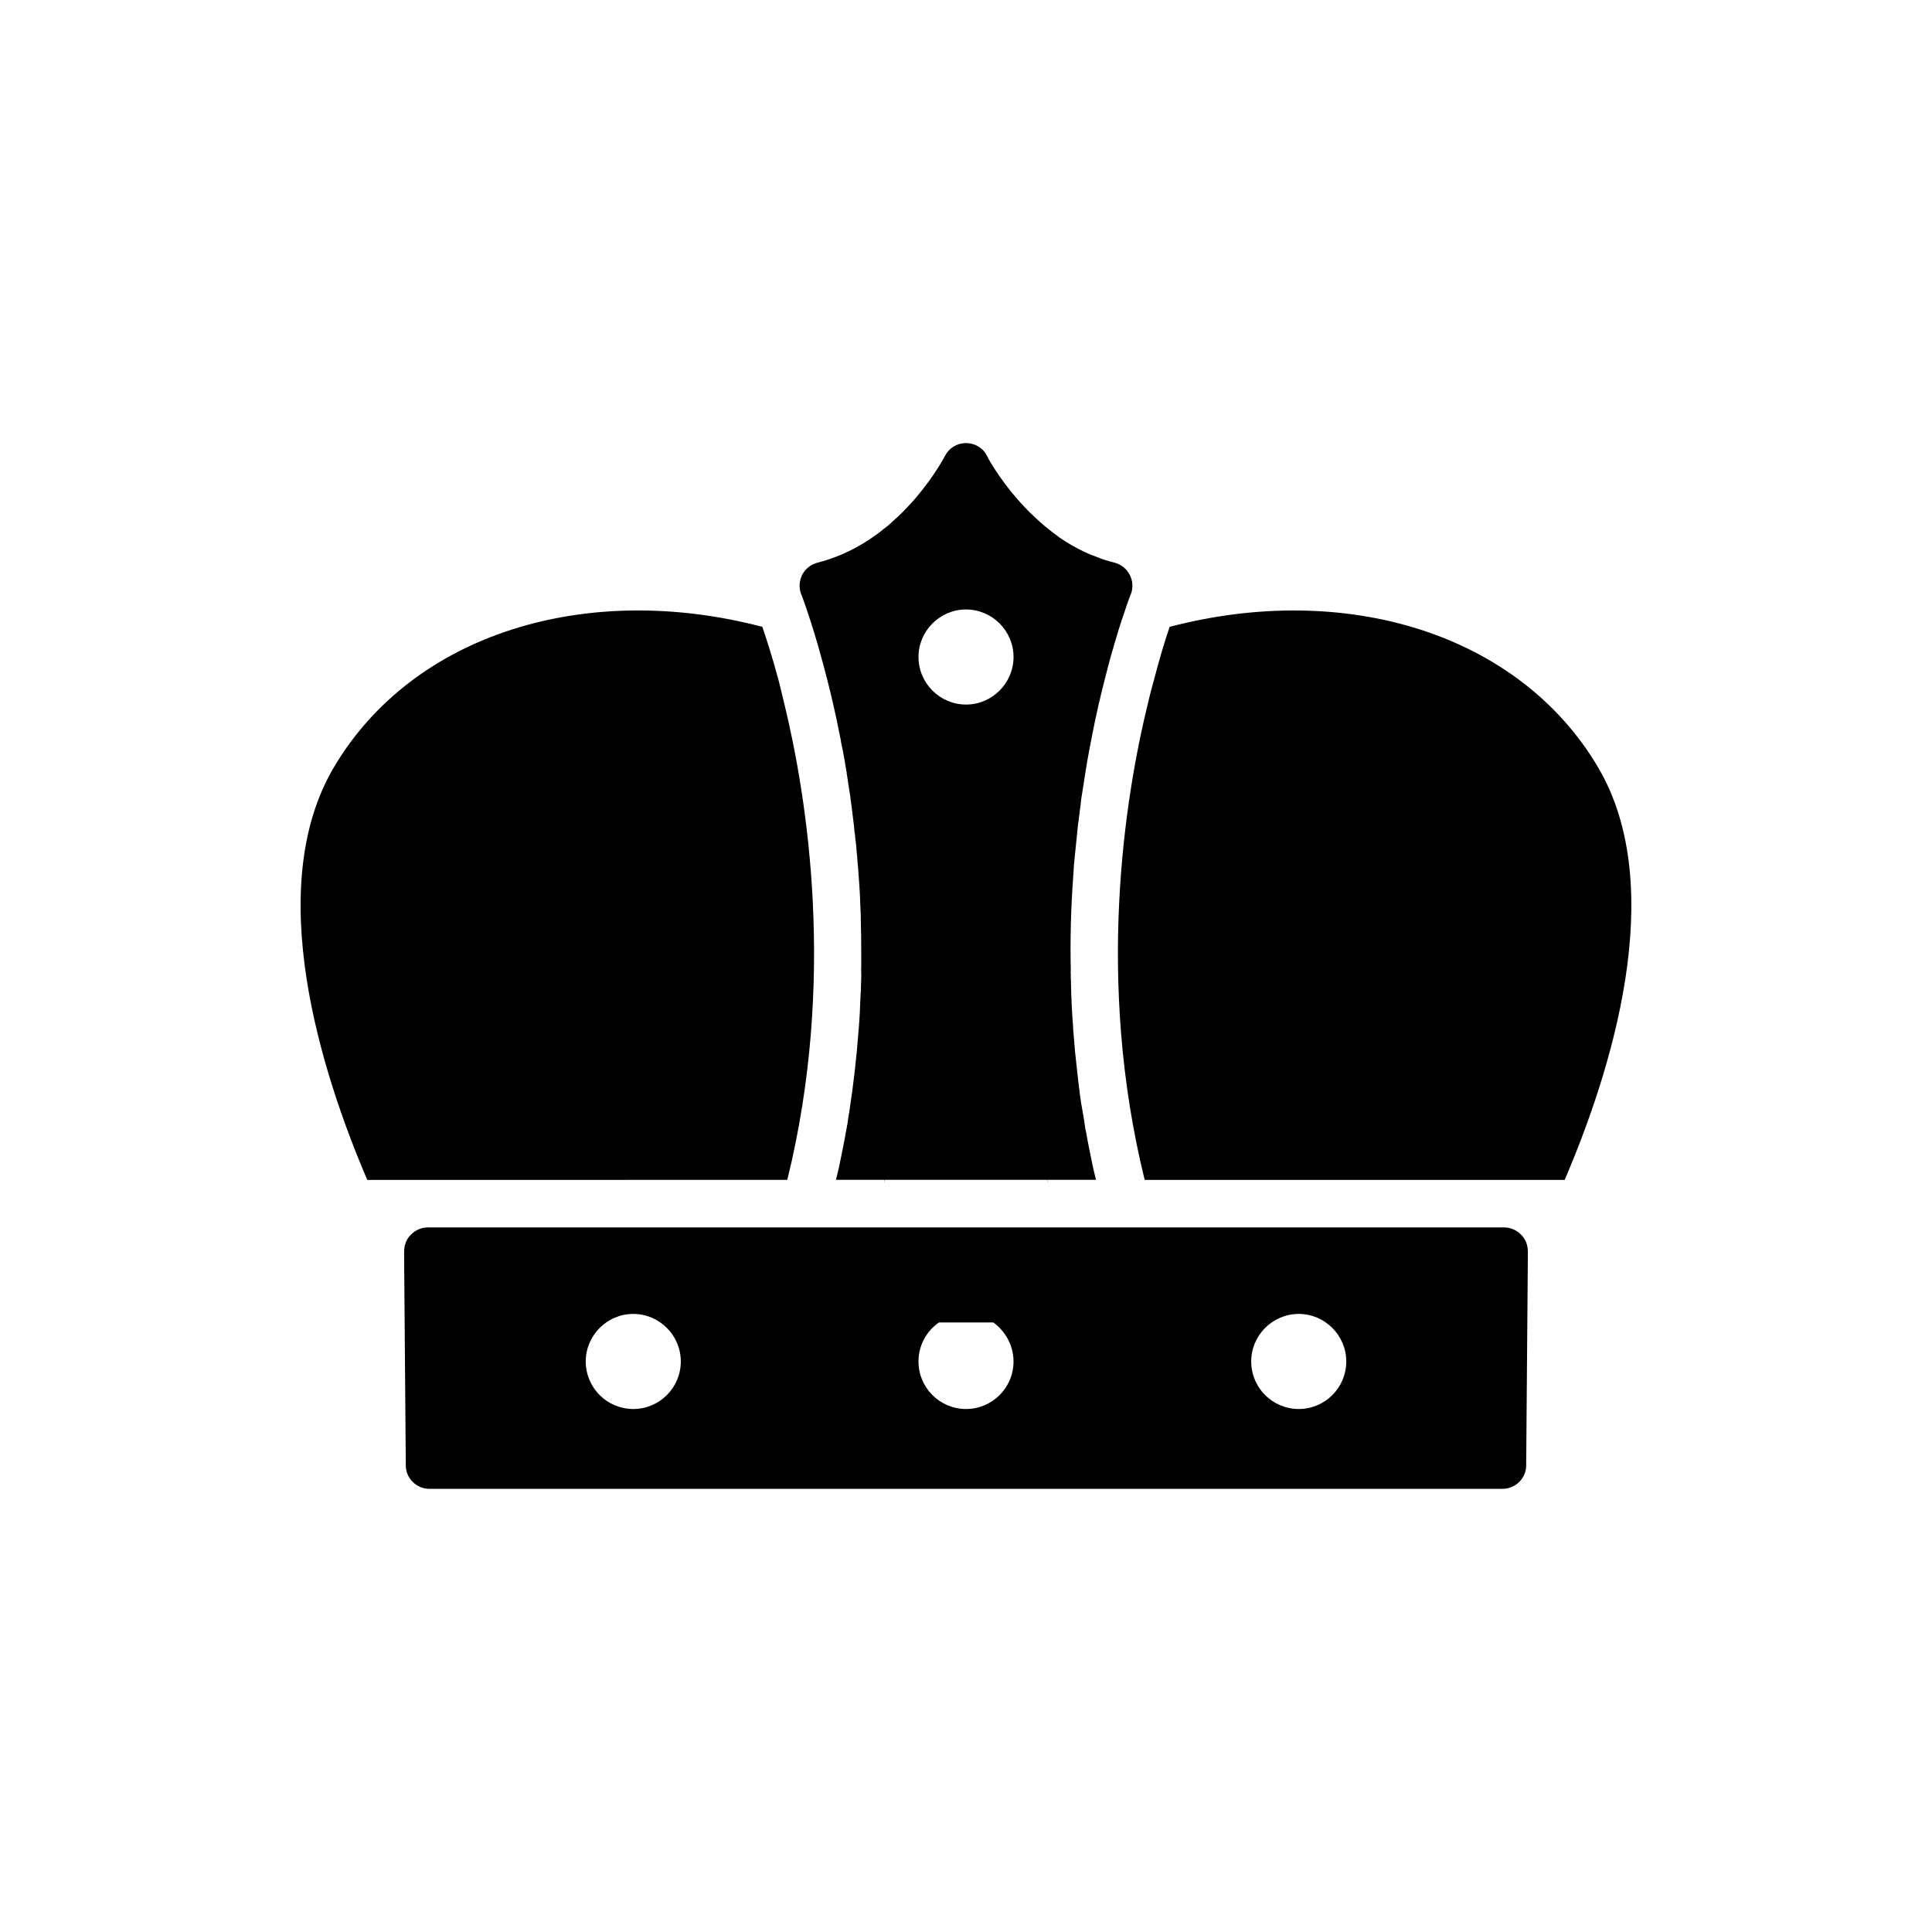
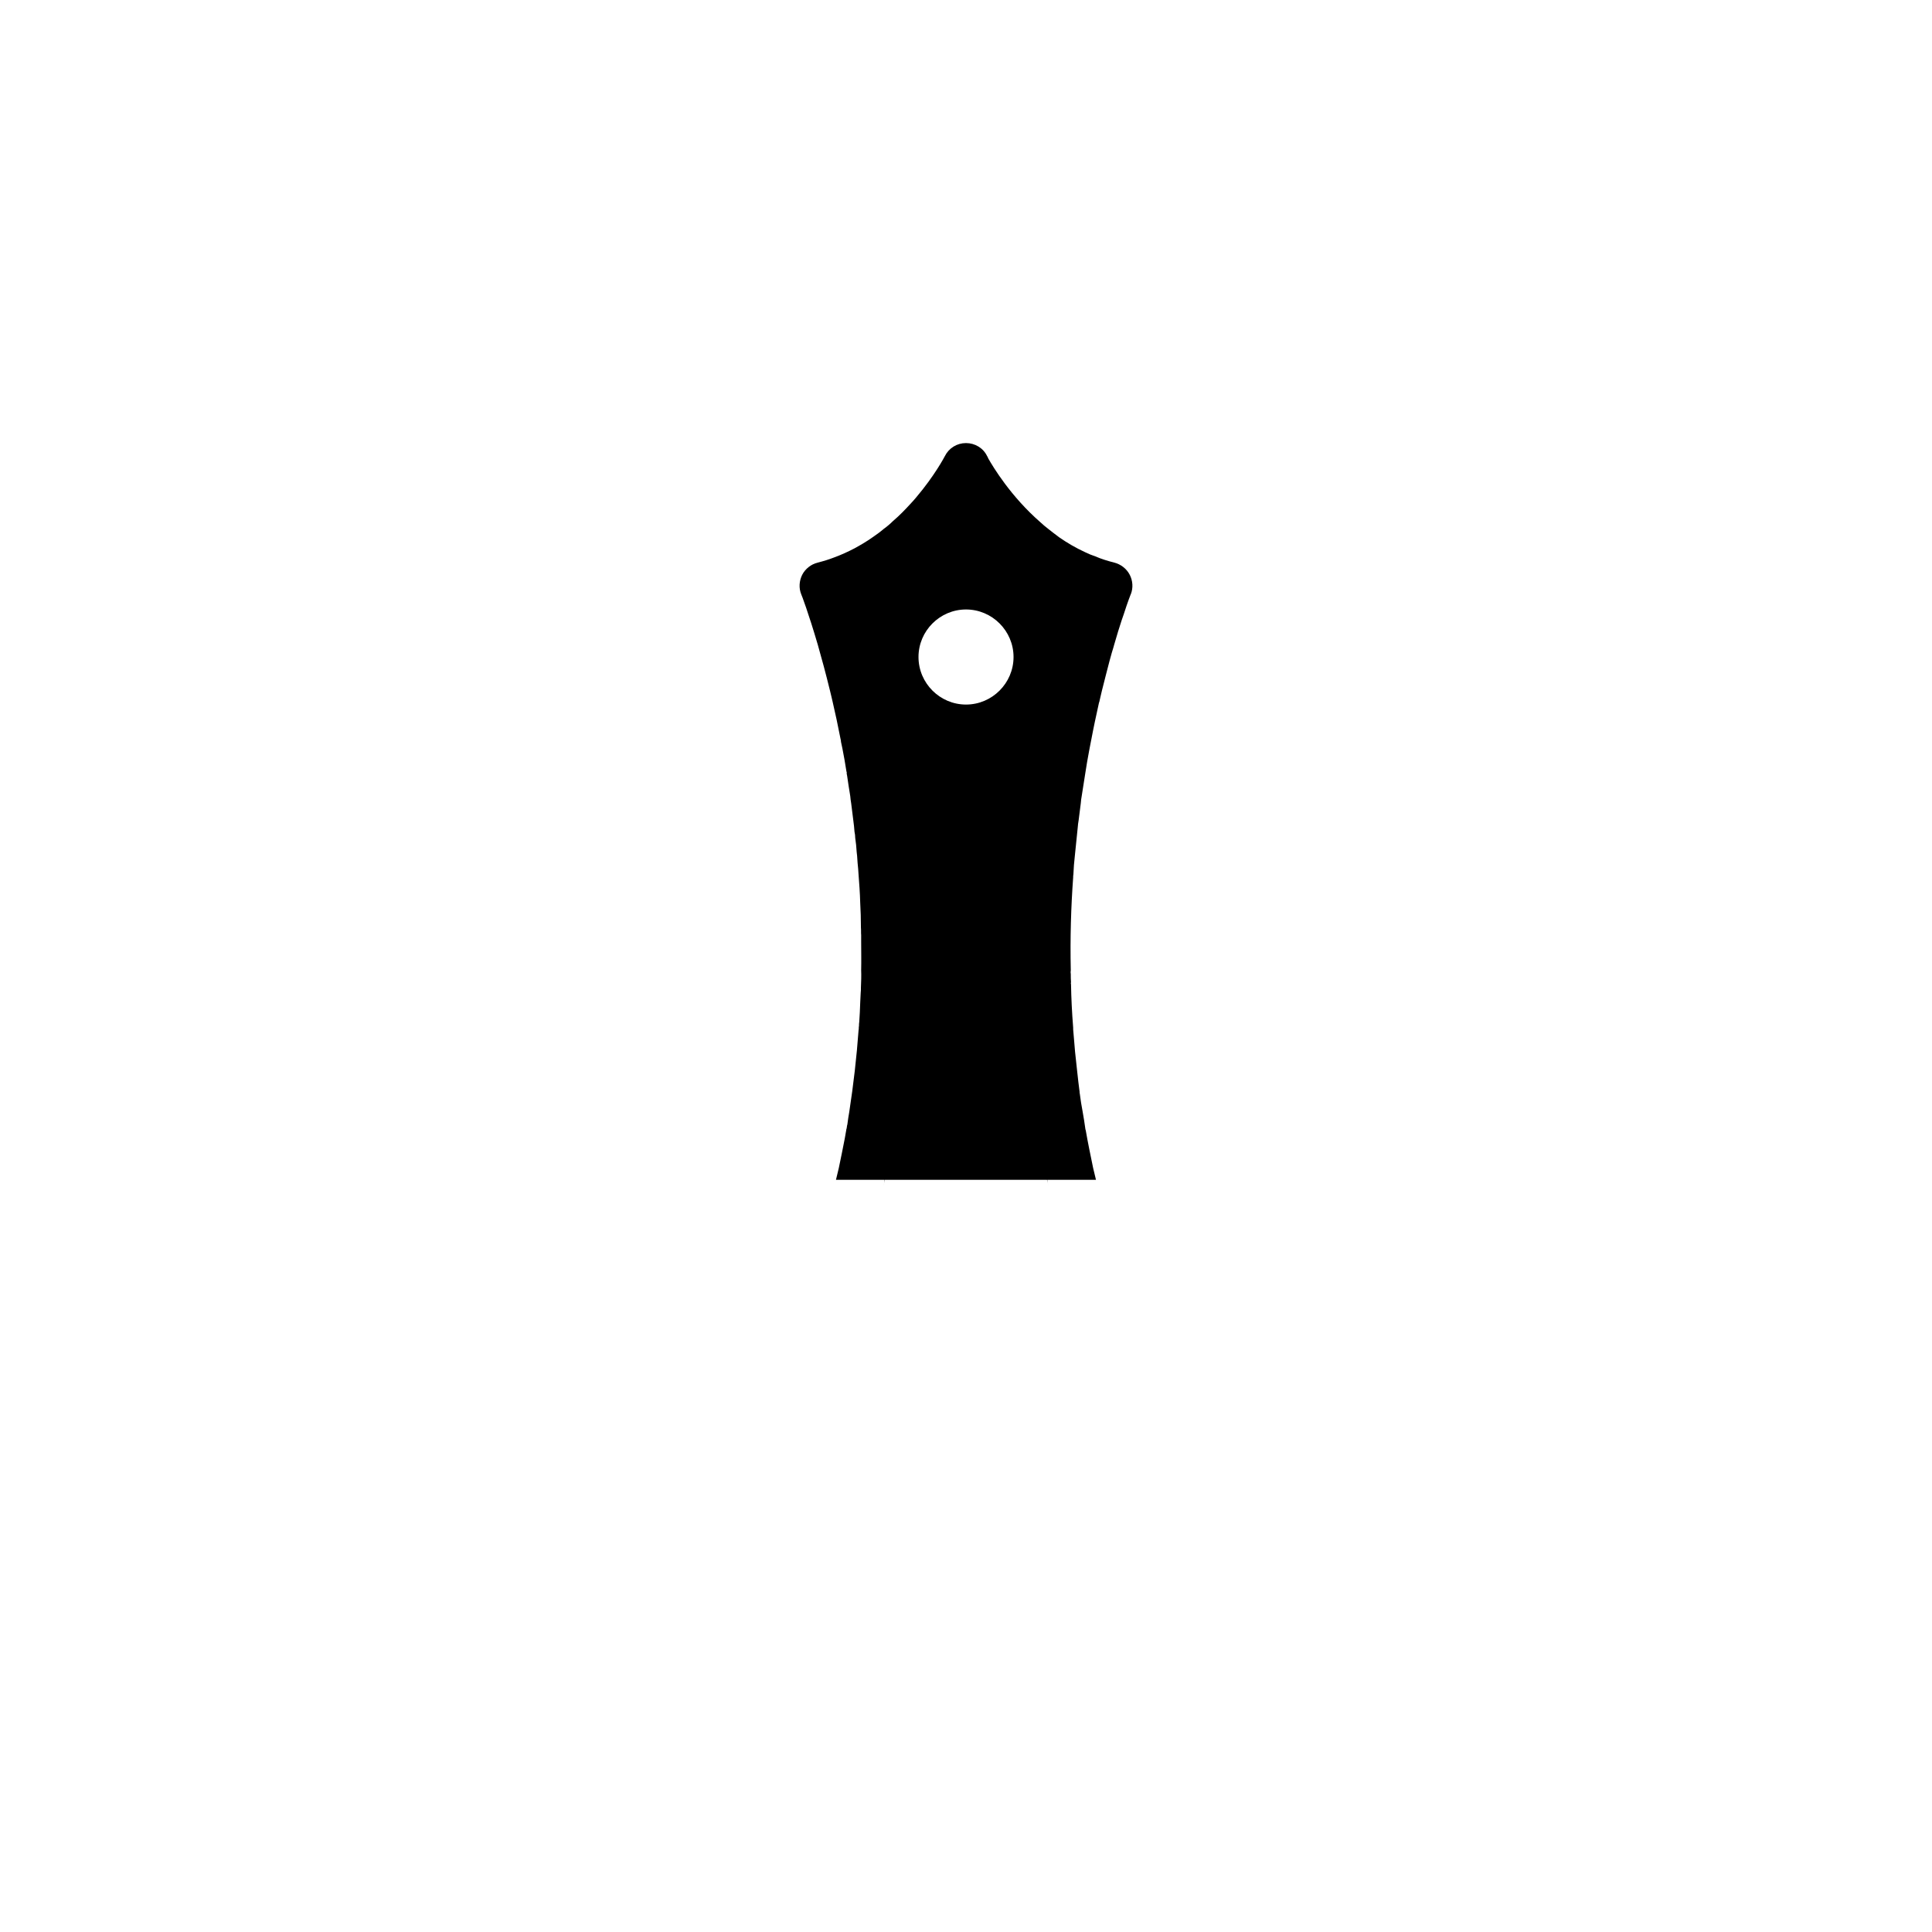
<svg xmlns="http://www.w3.org/2000/svg" fill="#000000" width="800px" height="800px" version="1.1" viewBox="144 144 512 512">
  <g>
-     <path d="m352.64 456.68c13.031-52.848 5.289-101.28-0.887-126.6-0.504-2.016-0.941-3.906-1.383-5.668-1.703-6.297-3.277-11.211-4.348-14.297-46.672-12.219-92.52 1.762-113.5 37.16-19.023 32.121-3.281 81.188 8.812 109.41z" />
    <path d="m360.7 314.78c1.008 3.527 2.141 7.684 3.277 12.344 0.25 0.945 0.438 1.891 0.688 2.898 0.695 2.957 1.391 6.234 2.078 9.762 0.066 0.254 0.129 0.504 0.129 0.82 0.121 0.566 0.25 1.195 0.375 1.762 0.383 1.949 0.758 4.031 1.074 6.109 0 0.062 0.066 0.125 0.066 0.125v0.125 0.316c0.062 0.188 0.062 0.441 0.121 0.629 0.25 1.699 0.504 3.465 0.816 5.293 0.062 0.629 0.129 1.324 0.25 1.949 0.191 1.512 0.383 3.023 0.566 4.535 0.129 0.945 0.25 1.953 0.312 2.961 0.129 0.566 0.191 1.133 0.191 1.637 0.191 1.262 0.312 2.457 0.383 3.715 0.062 0.379 0.062 0.758 0.121 1.07 0.062 0.629 0.062 1.262 0.129 1.887 0.121 1.008 0.184 2.016 0.25 3.023 0.184 2.457 0.375 4.914 0.438 7.434 0.129 2.203 0.191 4.41 0.191 6.676 0.062 0.629 0 1.324 0.062 1.949v1.637c0 2.519 0.062 5.102 0 7.684 0.062 1.512 0 3.023-0.062 4.535 0 0.504 0 1.008-0.062 1.512-0.066 0.883-0.066 1.762-0.129 2.644-0.062 1.637-0.121 3.336-0.25 4.977 0 0.188-0.062 0.375-0.062 0.566 0 0.316 0 0.629-0.062 0.883 0 0.312 0 0.566-0.062 0.82-0.504 7.055-1.328 14.234-2.461 21.605-0.191 1.133-0.375 2.203-0.504 3.336-0.121 0.316-0.121 0.695-0.184 1.008-0.066 0.188-0.129 0.379-0.129 0.566-0.121 0.695-0.25 1.387-0.375 2.141-0.508 2.582-1.012 5.164-1.578 7.809-0.25 1.008-0.504 2.078-0.758 3.148h12.914c-0.062 0.566-0.191 1.07-0.312 1.574 0.121-0.504 0.25-1.07 0.375-1.574h42.957c0.121 0.504 0.25 1.07 0.375 1.574-0.121-0.504-0.25-1.008-0.312-1.574h12.914c-0.25-1.07-0.504-2.141-0.758-3.148-0.688-3.34-1.387-6.676-1.953-9.953-0.062-0.188-0.129-0.379-0.129-0.566-0.184-1.449-0.438-2.898-0.688-4.348-0.312-1.641-0.566-3.215-0.758-4.789-0.062-0.188-0.062-0.375-0.062-0.566-0.25-1.828-0.441-3.59-0.633-5.356-0.184-1.766-0.375-3.465-0.566-5.227-0.121-1.762-0.312-3.461-0.441-5.227-0.062-0.441-0.062-0.82-0.062-1.199-0.312-3.906-0.504-7.746-0.566-11.465-0.062-0.188-0.062-0.379 0-0.504-0.062-0.754-0.062-1.449-0.062-2.141-0.062-0.379-0.062-0.695 0-1.07-0.191-8.566 0.062-16.816 0.629-24.562 0-0.25 0-0.566 0.062-0.82 0.066-1.637 0.191-3.277 0.383-4.914 0.25-2.519 0.504-5.039 0.758-7.434 0.062-0.691 0.121-1.387 0.25-2.016 0.184-1.512 0.375-3.023 0.566-4.473 0.062-0.691 0.121-1.324 0.25-1.949 0.312-2.078 0.629-4.031 0.941-5.984 0.32-2.016 0.633-4.031 1.012-5.922 0.191-1.133 0.441-2.203 0.633-3.277 0.312-1.512 0.566-3.023 0.879-4.41 0.383-1.828 0.758-3.59 1.133-5.227 0.066-0.062 0.066-0.062 0.066-0.125 0.25-1.008 0.438-2.016 0.688-2.961 0.695-2.836 1.391-5.414 2.016-7.871 0.191-0.754 0.441-1.512 0.629-2.266 0.25-0.758 0.441-1.449 0.633-2.141 0.688-2.457 1.383-4.598 1.949-6.359 0.191-0.566 0.383-1.133 0.566-1.637 1.07-3.34 1.828-5.227 1.828-5.227 0-0.066 0.066-0.066 0.066-0.125 0.629-1.641 0.5-3.527-0.32-5.102-0.816-1.574-2.332-2.773-4.09-3.211-1.703-0.441-3.402-0.945-4.977-1.637-0.945-0.316-1.891-0.695-2.777-1.137-2.453-1.133-4.723-2.457-6.801-3.902-1.008-0.754-2.012-1.512-2.957-2.269-0.758-0.566-1.383-1.133-2.078-1.762-7.875-6.867-12.535-14.676-13.793-16.879-0.129-0.25-0.191-0.441-0.25-0.566-0.066 0-0.066-0.062-0.066-0.062-1.004-2.141-3.211-3.465-5.602-3.465-2.391 0-4.531 1.324-5.602 3.465-0.066 0.125-2.644 5.102-7.621 10.961-0.504 0.566-0.945 1.133-1.512 1.699-1.383 1.512-2.898 3.086-4.602 4.535-0.758 0.754-1.574 1.449-2.453 2.078-0.879 0.758-1.828 1.449-2.836 2.141-0.879 0.629-1.766 1.199-2.707 1.762-0.695 0.441-1.453 0.816-2.207 1.258-1.695 0.883-3.465 1.699-5.356 2.394-1.445 0.566-2.898 1.008-4.41 1.387-1.758 0.441-3.273 1.637-4.09 3.211-0.816 1.637-0.945 3.527-0.25 5.227 0.066 0.074 1.891 4.867 4.348 13.242zm39.305-9.262c6.926 0 12.594 5.668 12.594 12.598 0 6.93-5.672 12.598-12.594 12.598-6.926 0-12.594-5.668-12.594-12.598-0.004-6.93 5.668-12.598 12.594-12.598z" />
-     <path d="m567.47 347.28c-20.977-35.395-66.762-49.379-113.5-37.16-1.07 3.086-2.582 8-4.219 14.297-0.504 1.766-1.008 3.652-1.453 5.606-6.234 25.316-13.98 73.816-0.945 126.66h111.3c12.094-28.211 27.84-77.277 8.812-109.4z" />
-     <path d="m542.59 469.28h-285.19c-1.703 0-3.277 0.691-4.473 1.891-1.199 1.133-1.828 2.773-1.828 4.473v1.574l0.441 55.109c0 3.465 2.836 6.234 6.297 6.234h284.32c3.461 0 6.297-2.769 6.297-6.234l0.441-55.109v-1.574c0-1.699-0.629-3.34-1.828-4.473-1.195-1.199-2.769-1.891-4.473-1.891zm-230.77 48.121c-6.926 0-12.594-5.606-12.594-12.598 0-6.93 5.672-12.598 12.594-12.598 6.926 0 12.598 5.668 12.598 12.598 0 6.992-5.672 12.598-12.598 12.598zm88.18 0c-6.926 0-12.594-5.606-12.594-12.598 0-4.285 2.141-8.062 5.418-10.332h14.422c3.207 2.336 5.348 6.113 5.348 10.332 0 6.992-5.672 12.598-12.594 12.598zm88.18 0c-6.926 0-12.598-5.606-12.598-12.598 0-6.93 5.672-12.598 12.598-12.598 6.926 0 12.594 5.668 12.594 12.598 0 6.992-5.672 12.598-12.594 12.598z" />
  </g>
</svg>